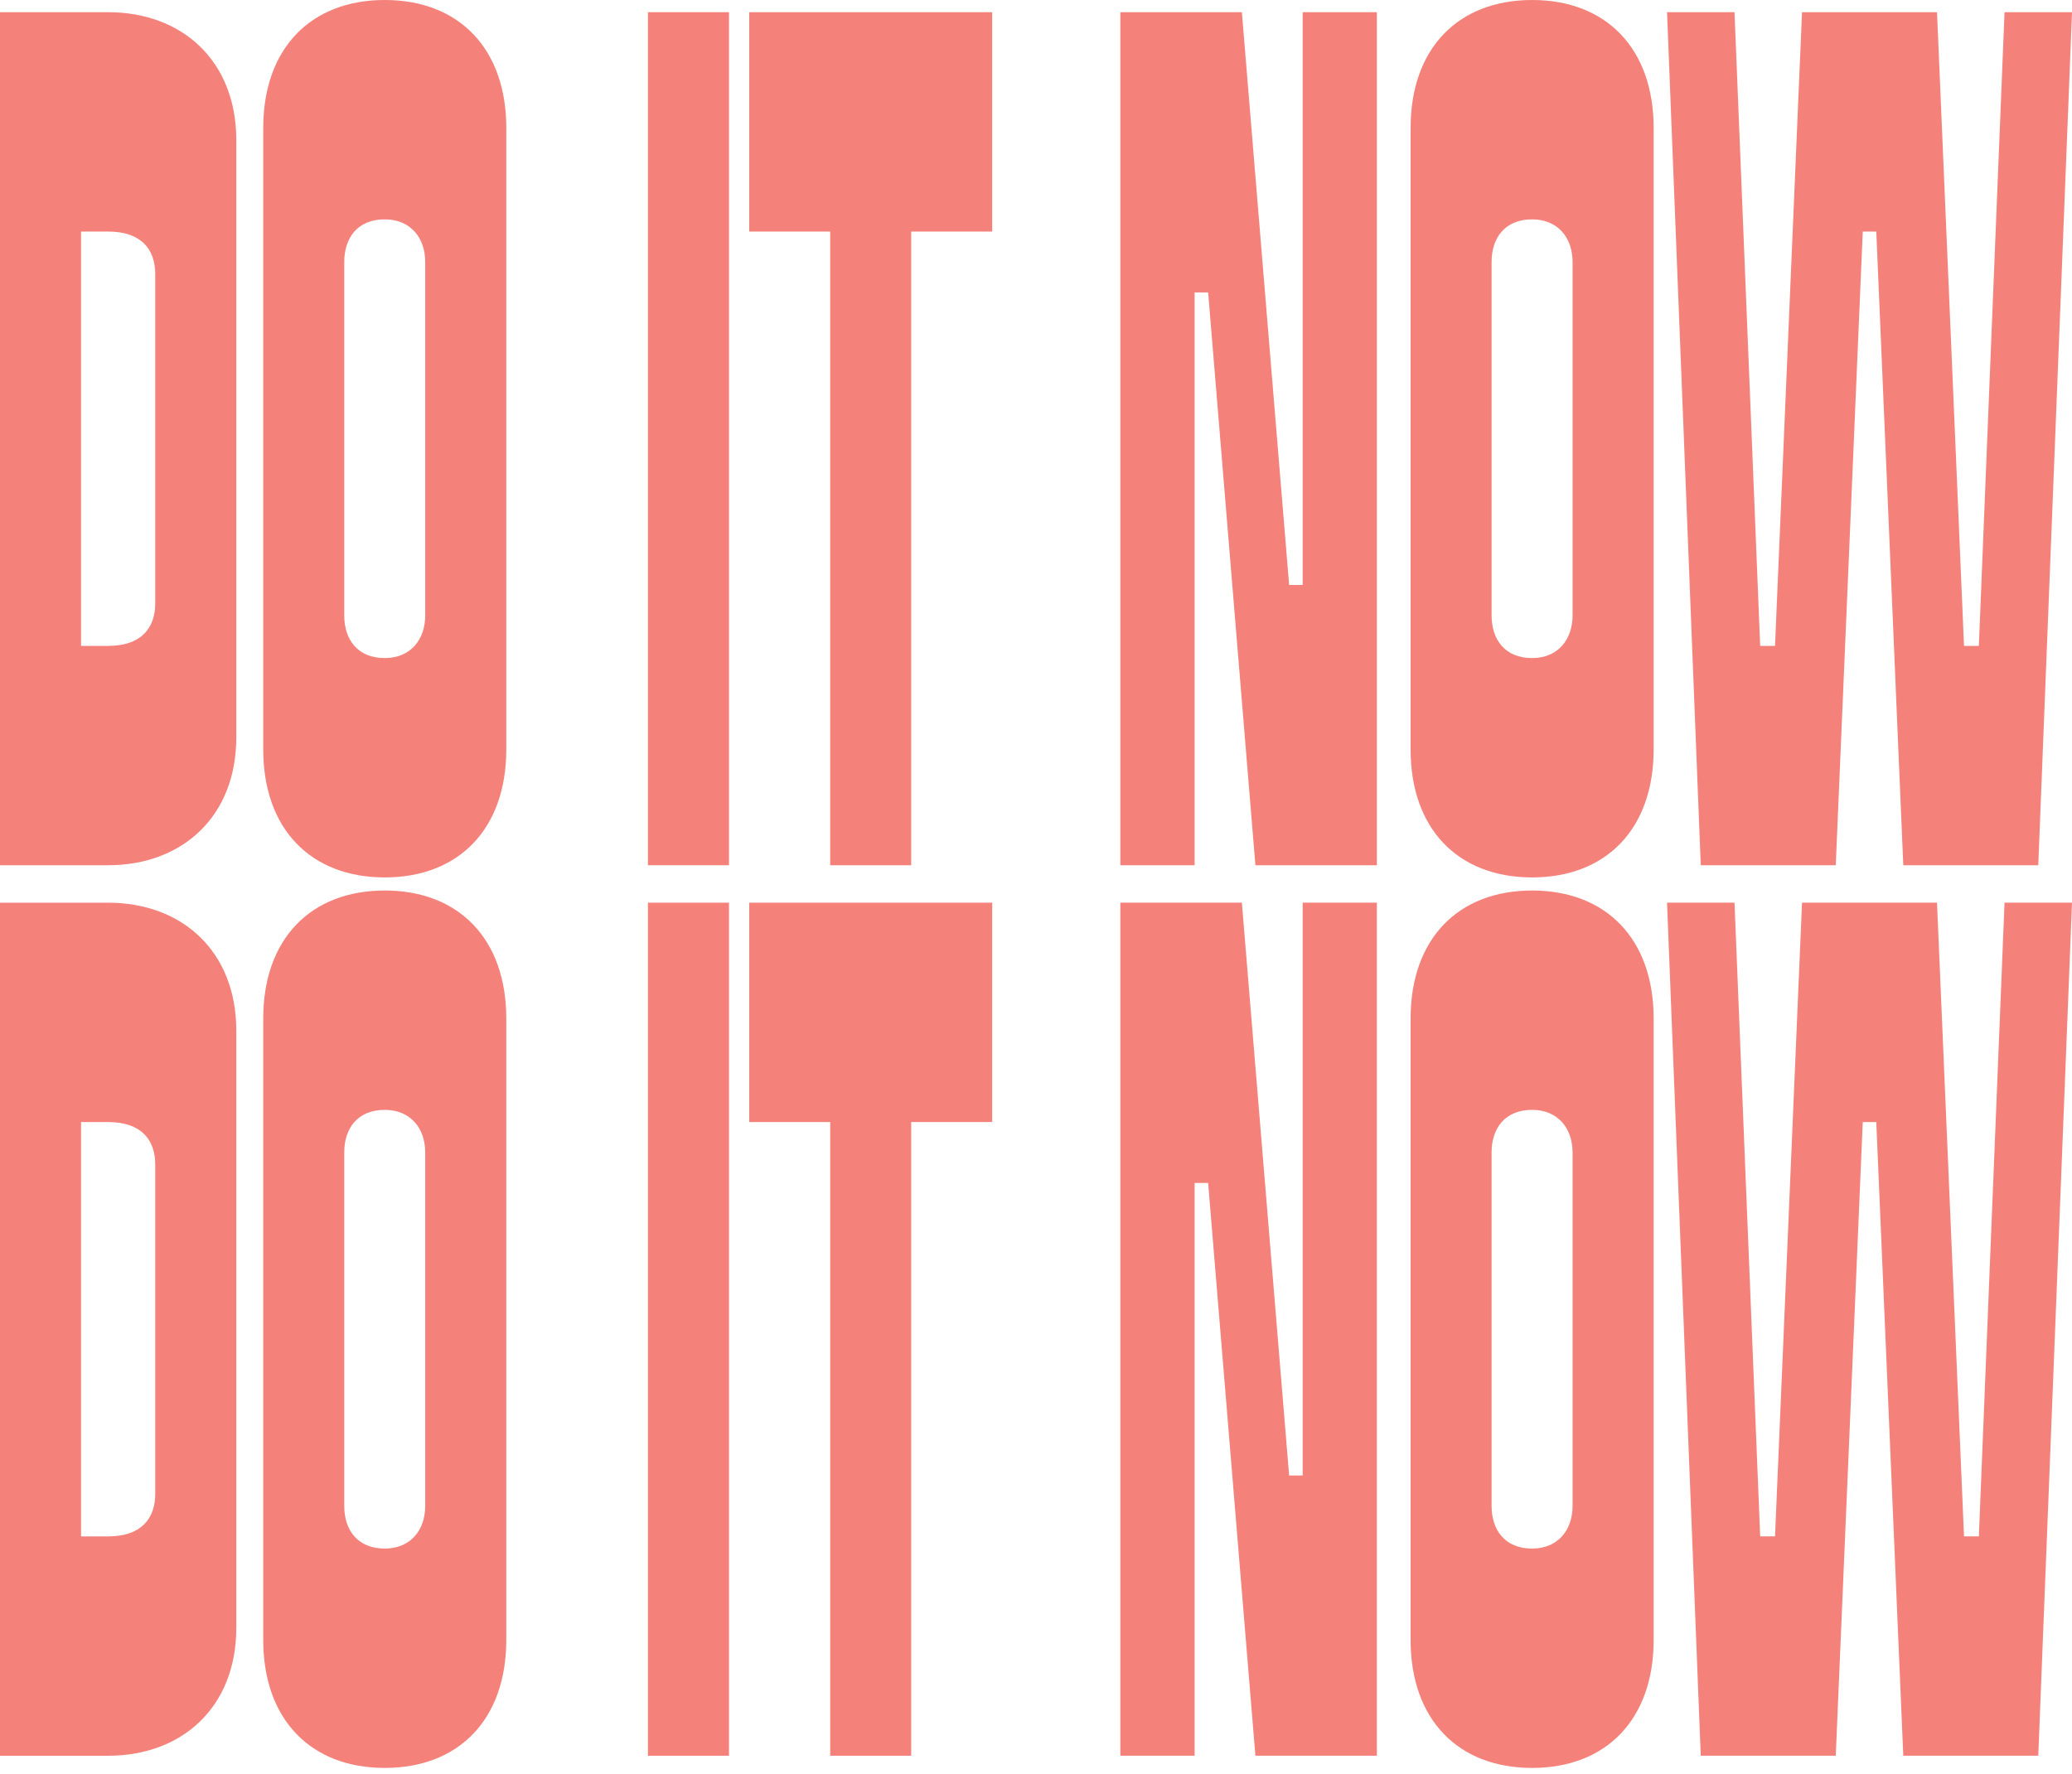
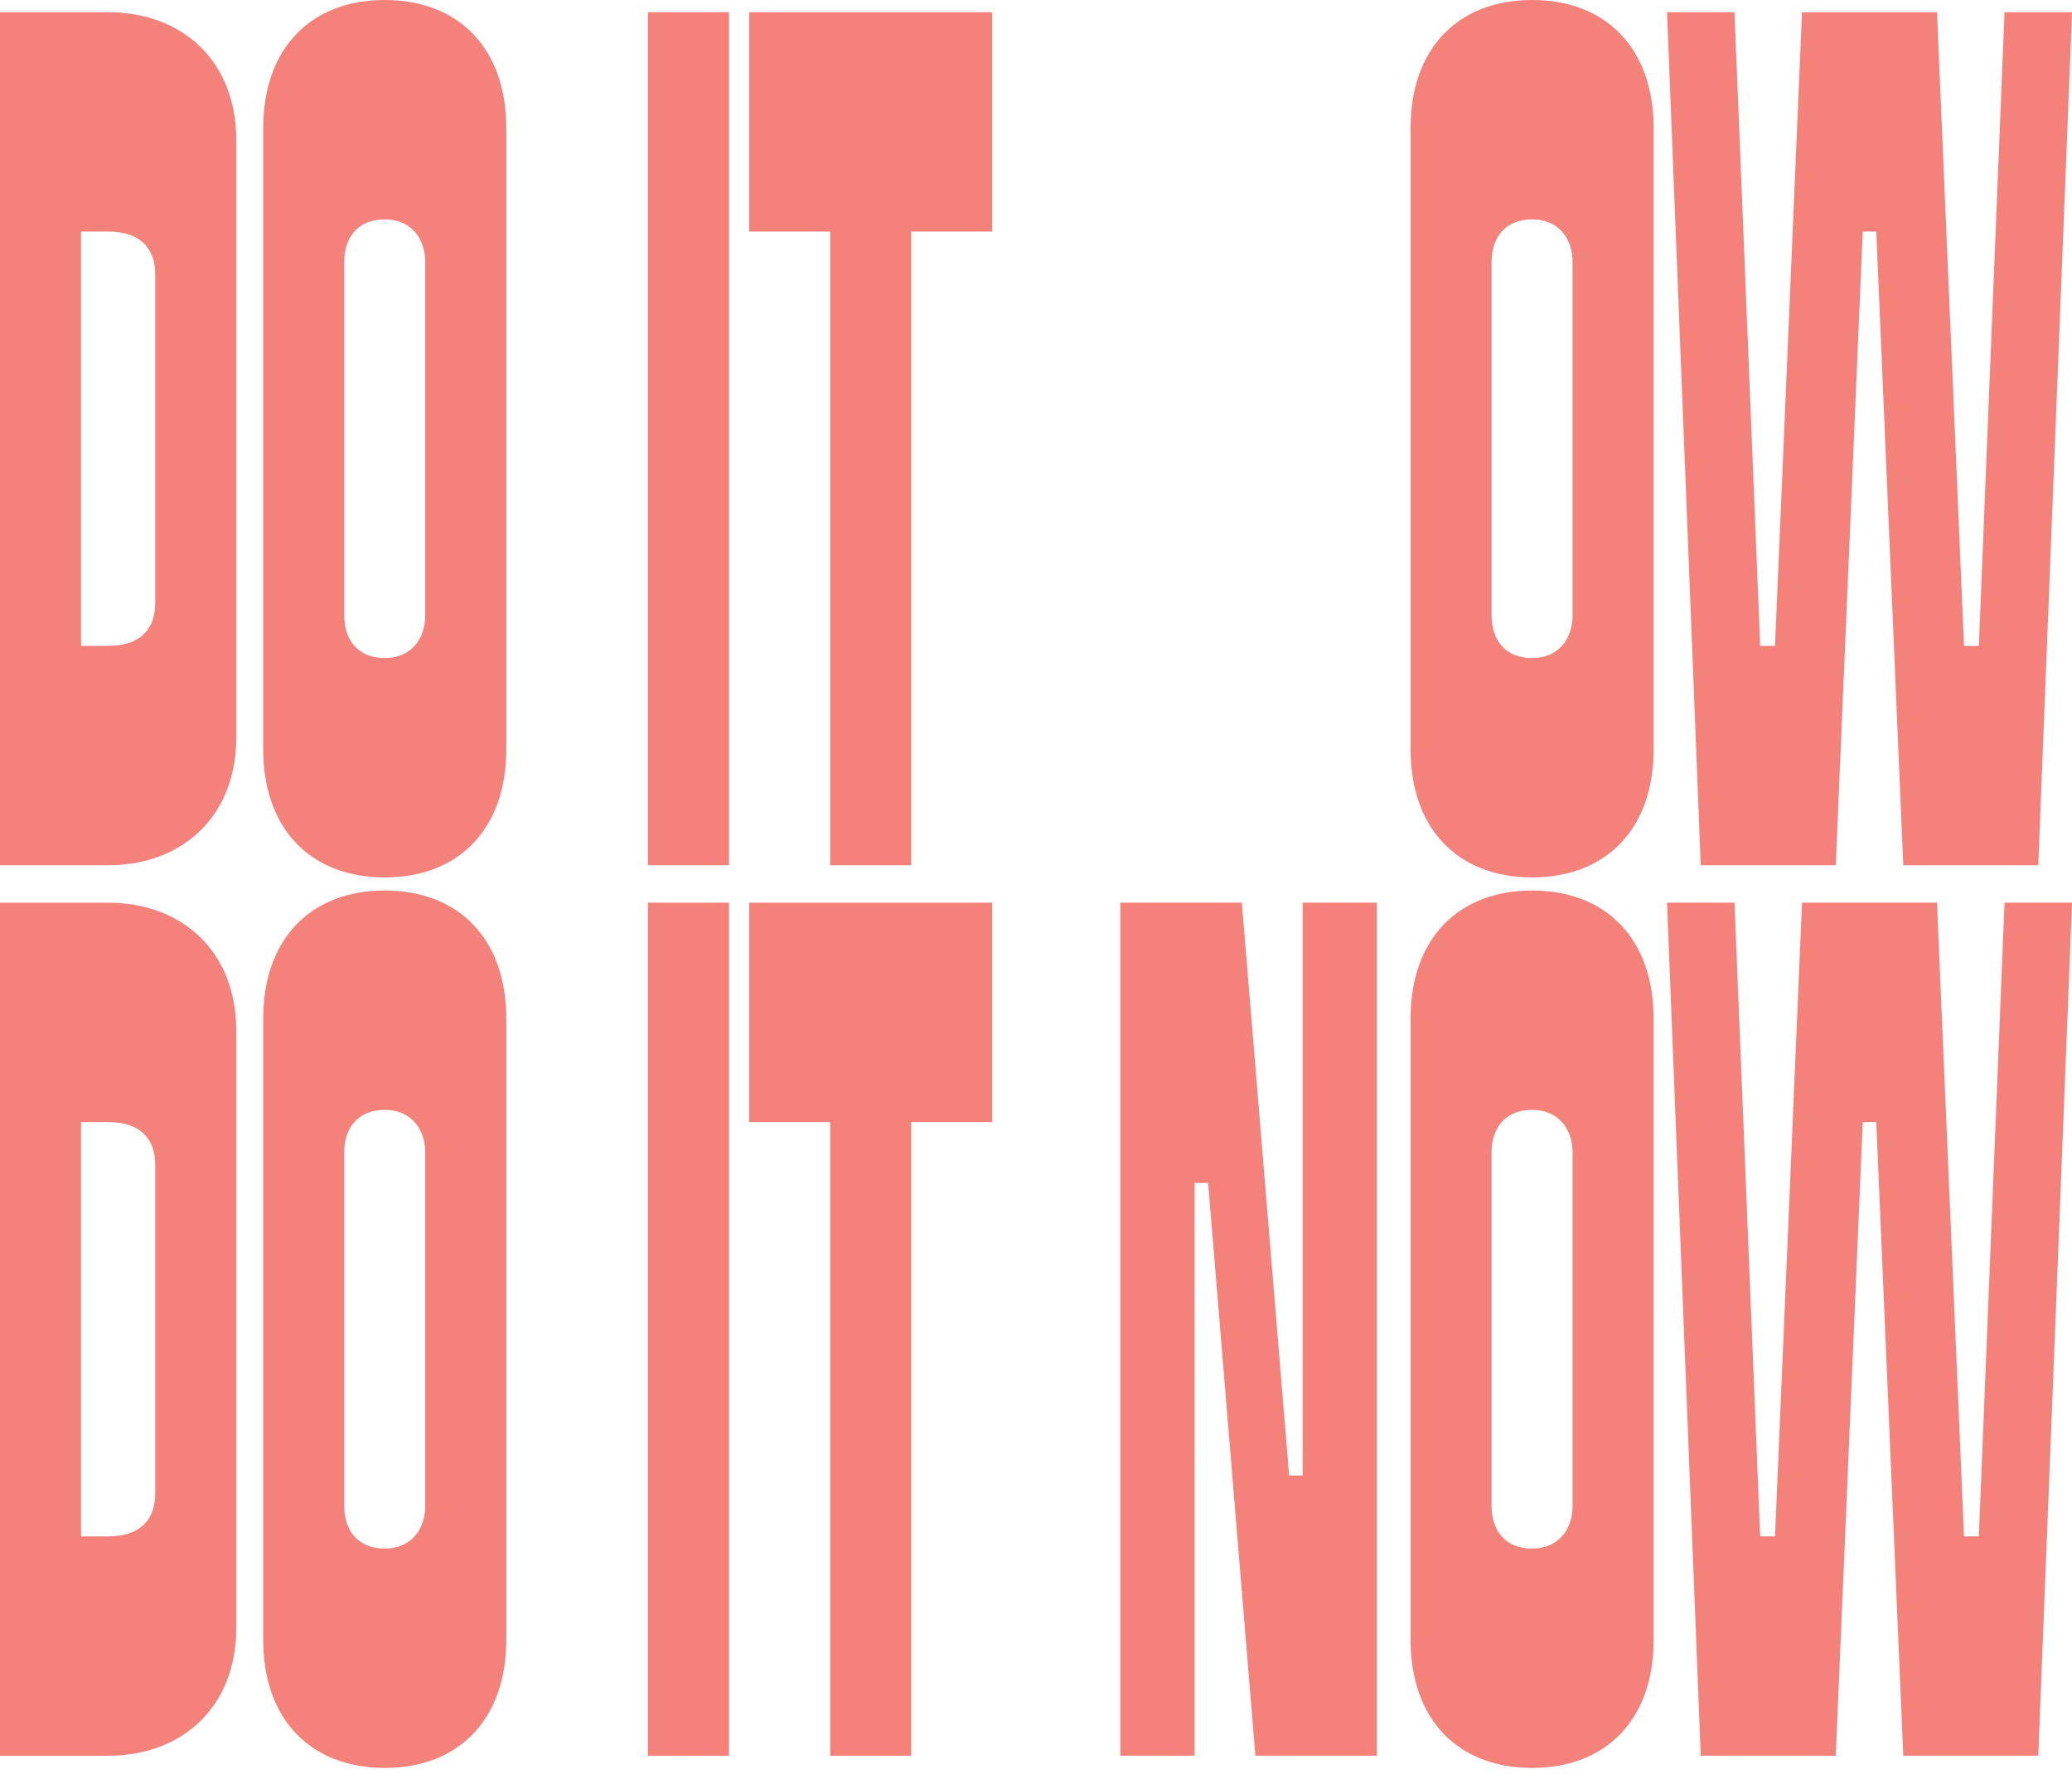
<svg xmlns="http://www.w3.org/2000/svg" id="Vrstva_1" data-name="Vrstva 1" viewBox="0 0 172.207 147.456">
  <defs>
    <style>
      .cls-1 {
        fill: #f4817a;
      }
    </style>
  </defs>
  <g>
    <path class="cls-1" d="M8.98,71.93H0V1.013h8.98c6.166,0,10.659,4.052,10.659,10.637v49.643c0,6.585-4.493,10.637-10.659,10.637ZM8.98,19.249h-2.244v34.446h2.244c2.803,0,3.923-1.521,3.923-3.547v-27.355c0-2.026-1.119-3.544-3.923-3.544Z" />
    <path class="cls-1" d="M21.878,62.306V10.637c0-6.585,3.928-10.637,10.1-10.637s10.1,4.052,10.1,10.637v51.668c0,6.585-3.928,10.637-10.1,10.637s-10.1-4.052-10.1-10.637ZM35.341,51.161v-29.381c0-2.026-1.234-3.544-3.363-3.544-2.244,0-3.368,1.518-3.368,3.544v29.381c0,2.026,1.125,3.547,3.368,3.547,2.129,0,3.363-1.521,3.363-3.547Z" />
    <path class="cls-1" d="M60.588,1.013v70.917h-6.737V1.013h6.737Z" />
    <path class="cls-1" d="M82.461,1.013v18.236h-6.731v52.681h-6.731V19.249h-6.731V1.013h20.194Z" />
-     <path class="cls-1" d="M103.214,1.013l3.928,47.617h1.125V1.013h6.166v70.917h-10.094l-3.928-47.617h-1.125v47.617h-6.172V1.013h10.1Z" />
    <path class="cls-1" d="M117.237,62.306V10.637c0-6.585,3.928-10.637,10.1-10.637s10.1,4.052,10.1,10.637v51.668c0,6.585-3.928,10.637-10.1,10.637s-10.1-4.052-10.1-10.637ZM130.699,51.161v-29.381c0-2.026-1.234-3.544-3.363-3.544-2.244,0-3.368,1.518-3.368,3.544v29.381c0,2.026,1.125,3.547,3.368,3.547,2.129,0,3.363-1.521,3.363-3.547Z" />
    <path class="cls-1" d="M138.55,1.013h5.607l2.134,52.681h1.234l2.244-52.681h11.219l2.244,52.681h1.234l2.134-52.681h5.607l-2.803,70.917h-11.219l-2.244-52.681h-1.125l-2.244,52.681h-11.219l-2.803-70.917Z" />
  </g>
  <g>
    <path class="cls-1" d="M8.98,145.961H0v-70.917h8.98c6.166,0,10.659,4.052,10.659,10.637v49.643c0,6.585-4.493,10.637-10.659,10.637ZM8.98,93.279h-2.244v34.446h2.244c2.803,0,3.923-1.521,3.923-3.547v-27.355c0-2.026-1.119-3.544-3.923-3.544Z" />
    <path class="cls-1" d="M21.878,136.336v-51.668c0-6.585,3.928-10.637,10.1-10.637s10.1,4.052,10.1,10.637v51.668c0,6.585-3.928,10.637-10.1,10.637s-10.1-4.052-10.1-10.637ZM35.341,125.191v-29.381c0-2.026-1.234-3.544-3.363-3.544-2.244,0-3.368,1.518-3.368,3.544v29.381c0,2.026,1.125,3.547,3.368,3.547,2.129,0,3.363-1.521,3.363-3.547Z" />
    <path class="cls-1" d="M60.588,75.043v70.917h-6.737v-70.917h6.737Z" />
    <path class="cls-1" d="M82.461,75.043v18.236h-6.731v52.681h-6.731v-52.681h-6.731v-18.236h20.194Z" />
    <path class="cls-1" d="M103.214,75.043l3.928,47.617h1.125v-47.617h6.166v70.917h-10.094l-3.928-47.617h-1.125v47.617h-6.172v-70.917h10.1Z" />
    <path class="cls-1" d="M117.237,136.336v-51.668c0-6.585,3.928-10.637,10.1-10.637s10.1,4.052,10.1,10.637v51.668c0,6.585-3.928,10.637-10.1,10.637s-10.1-4.052-10.1-10.637ZM130.699,125.191v-29.381c0-2.026-1.234-3.544-3.363-3.544-2.244,0-3.368,1.518-3.368,3.544v29.381c0,2.026,1.125,3.547,3.368,3.547,2.129,0,3.363-1.521,3.363-3.547Z" />
    <path class="cls-1" d="M138.55,75.043h5.607l2.134,52.681h1.234l2.244-52.681h11.219l2.244,52.681h1.234l2.134-52.681h5.607l-2.803,70.917h-11.219l-2.244-52.681h-1.125l-2.244,52.681h-11.219l-2.803-70.917Z" />
  </g>
</svg>